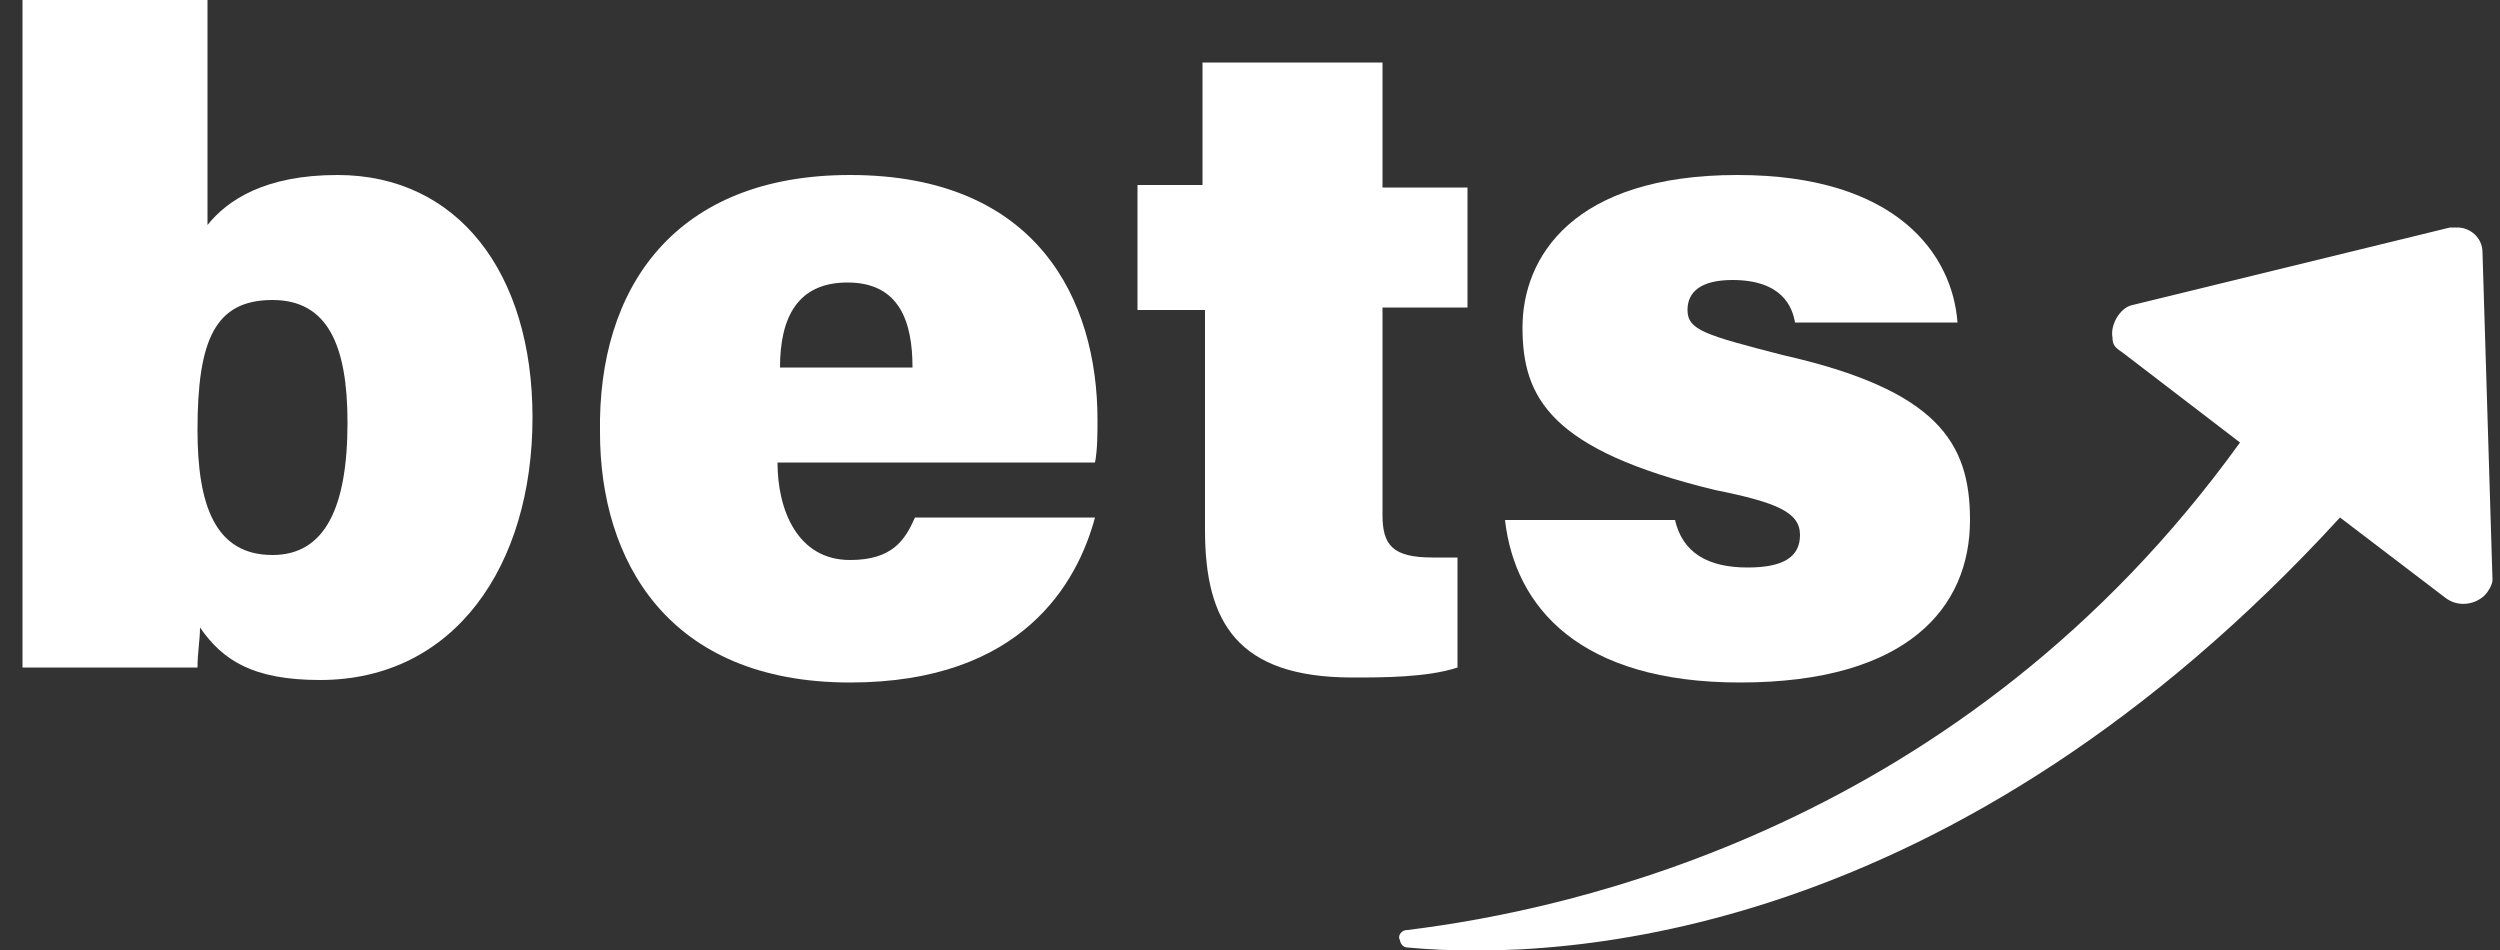
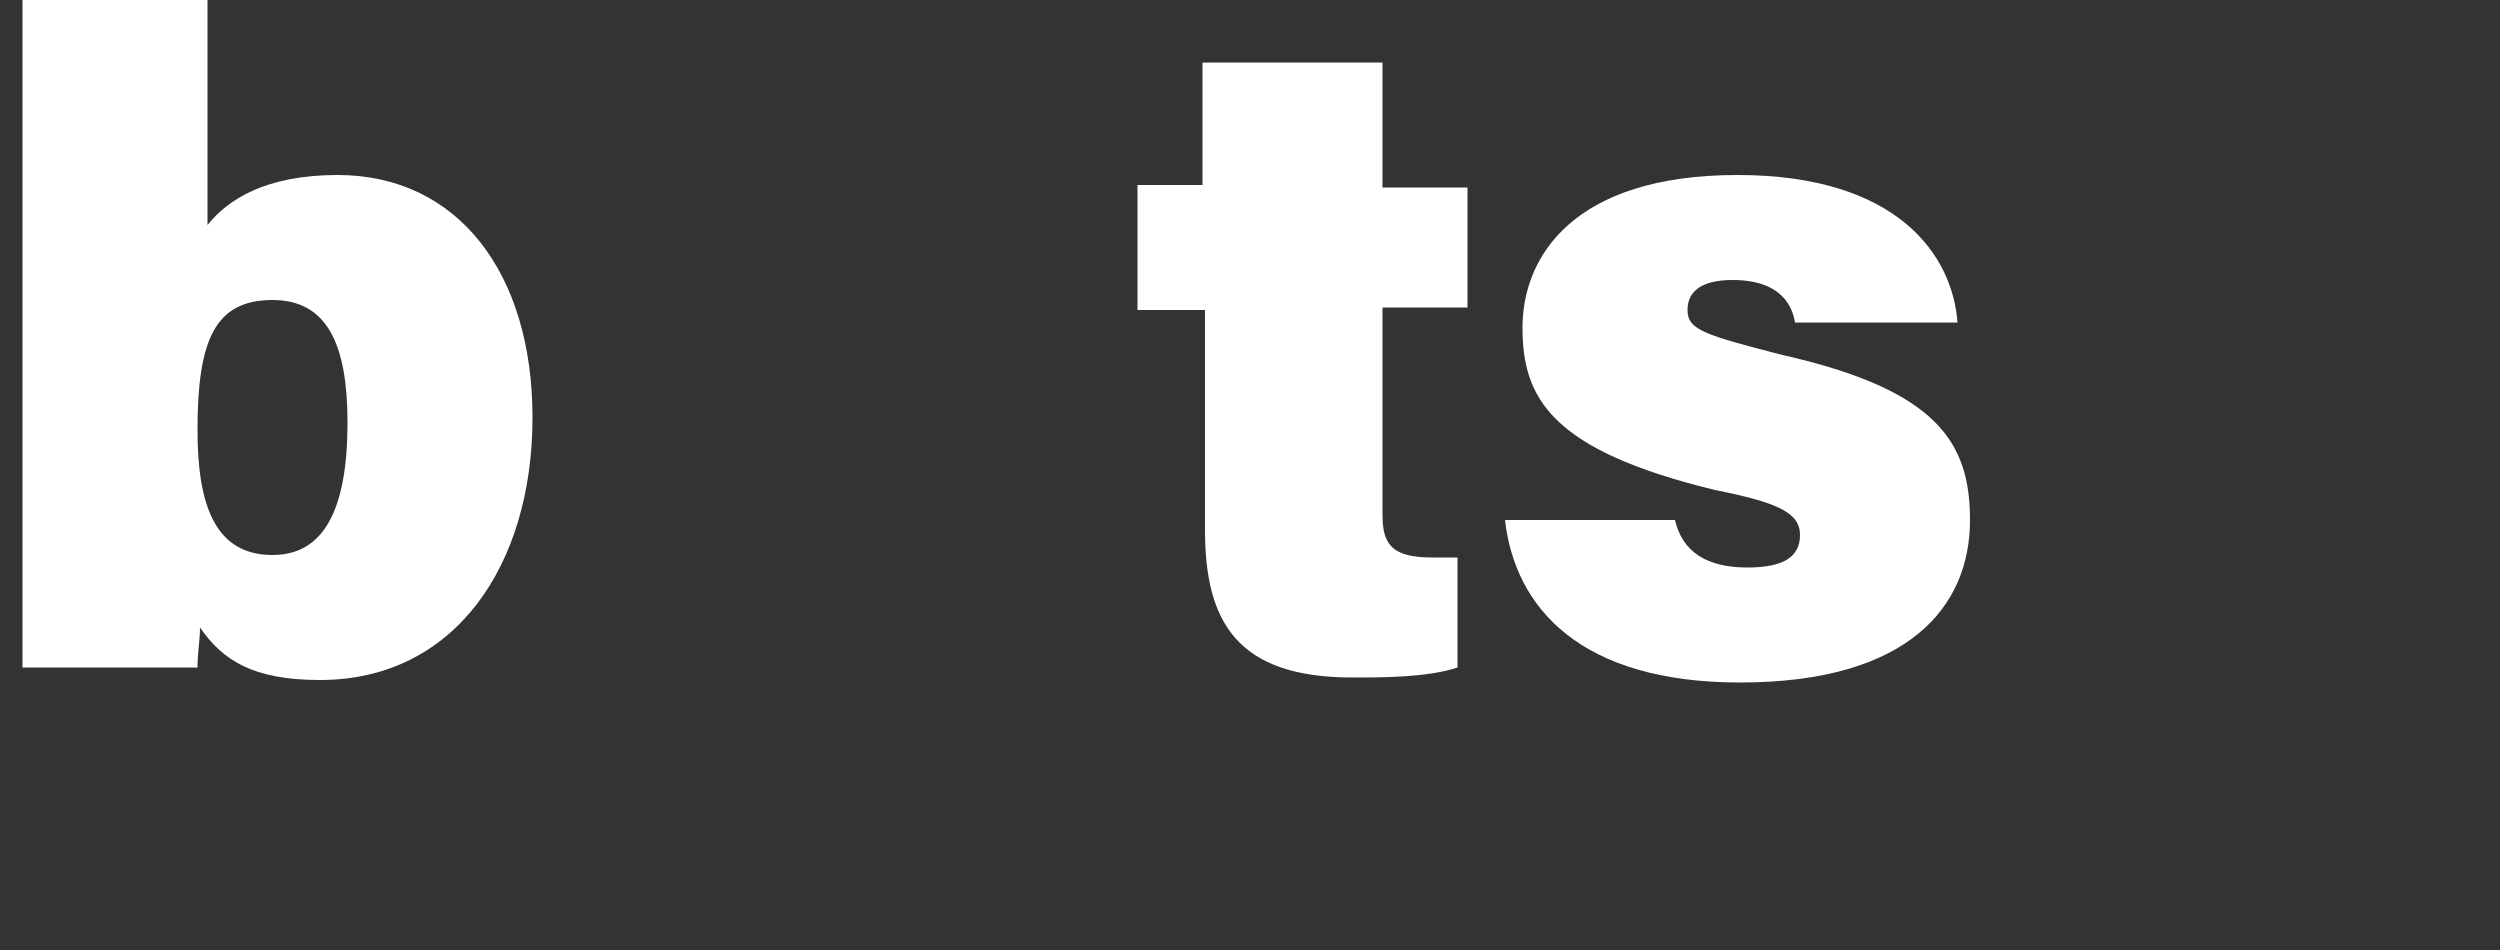
<svg xmlns="http://www.w3.org/2000/svg" version="1.1" id="Layer_1" x="0px" y="0px" width="100px" height="38px" viewBox="0 0 100 38" style="enable-background:new 0 0 100 38;" xml:space="preserve">
  <rect x="0" y="0" width="100" height="38" fill="#333333" stroke="none" />
  <style type="text/css">
	.st0{fill:#FFFFFF;}
</style>
-   <path class="st0" d="M99.3,10.1c0-0.6-0.5-1-1-1c-0.1,0-0.1,0-0.3,0l-12.7,3.1c-0.5,0.1-0.9,0.8-0.8,1.3c0,0.3,0.1,0.4,0.4,0.6  l4.7,3.6C78.5,33.1,62.8,36.4,56.3,37.2c-0.3,0-0.4,0.3-0.3,0.4c0,0.1,0.1,0.3,0.3,0.3c6.4,0.6,21.9-0.4,37.3-17.2l4.2,3.2  c0.5,0.4,1.2,0.3,1.6-0.1c0.1-0.1,0.3-0.4,0.3-0.6L99.3,10.1z" />
  <path class="st0" d="M1,0h7.3v9C9.1,8,10.6,7,13.5,7c4.8,0,7.8,3.9,7.8,9.7c0,5.9-3.1,10.5-8.5,10.5c-2.7,0-3.9-0.8-4.8-2.1  c0,0.5-0.1,1-0.1,1.6h-7c0-1.9,0-4.1,0-6.2V0H1z M13.9,16.9c0-3.1-0.8-4.9-3-4.9c-2.3,0-3,1.6-3,5.2c0,3,0.7,5,3,5  C13,22.2,13.9,20.3,13.9,16.9z" />
-   <path class="st0" d="M31.1,18.5c0,1.9,0.8,3.9,2.9,3.9c1.7,0,2.2-0.8,2.6-1.7h7.2c-0.7,2.6-2.9,6.6-9.8,6.6c-7.3,0-10-4.9-10-10  C23.9,11.5,27,7,34,7c7.5,0,9.9,5,9.9,9.8c0,0.5,0,1.2-0.1,1.7H31.1z M36.5,14.7c0-1.8-0.5-3.4-2.6-3.4c-2,0-2.7,1.4-2.7,3.4H36.5z" />
  <path class="st0" d="M45.2,7.4h2.9V2.5h7.2v5h3.4v4.8h-3.4v8.3c0,1.2,0.4,1.7,2,1.7c0.4,0,0.7,0,1,0v4.4c-1.2,0.4-3,0.4-4.2,0.4  c-4.6,0-5.9-2.2-5.9-5.9v-8.8h-2.7V7.4H45.2z" />
  <path class="st0" d="M67,20.8c0.3,1.3,1.3,1.9,2.9,1.9c1.4,0,2.1-0.4,2.1-1.3s-0.9-1.3-3.4-1.8c-6.6-1.6-7.7-3.7-7.7-6.5  c0-2.8,2-6.1,8.6-6.1c6.4,0,8.6,3.2,8.8,5.9h-6.5c-0.1-0.6-0.5-1.7-2.5-1.7c-1.3,0-1.8,0.5-1.8,1.2c0,0.8,0.7,1,3.8,1.8  c6.2,1.4,7.5,3.5,7.5,6.6c0,3.5-2.5,6.5-9.2,6.5c-6.4,0-9-3-9.4-6.5L67,20.8z" />
</svg>